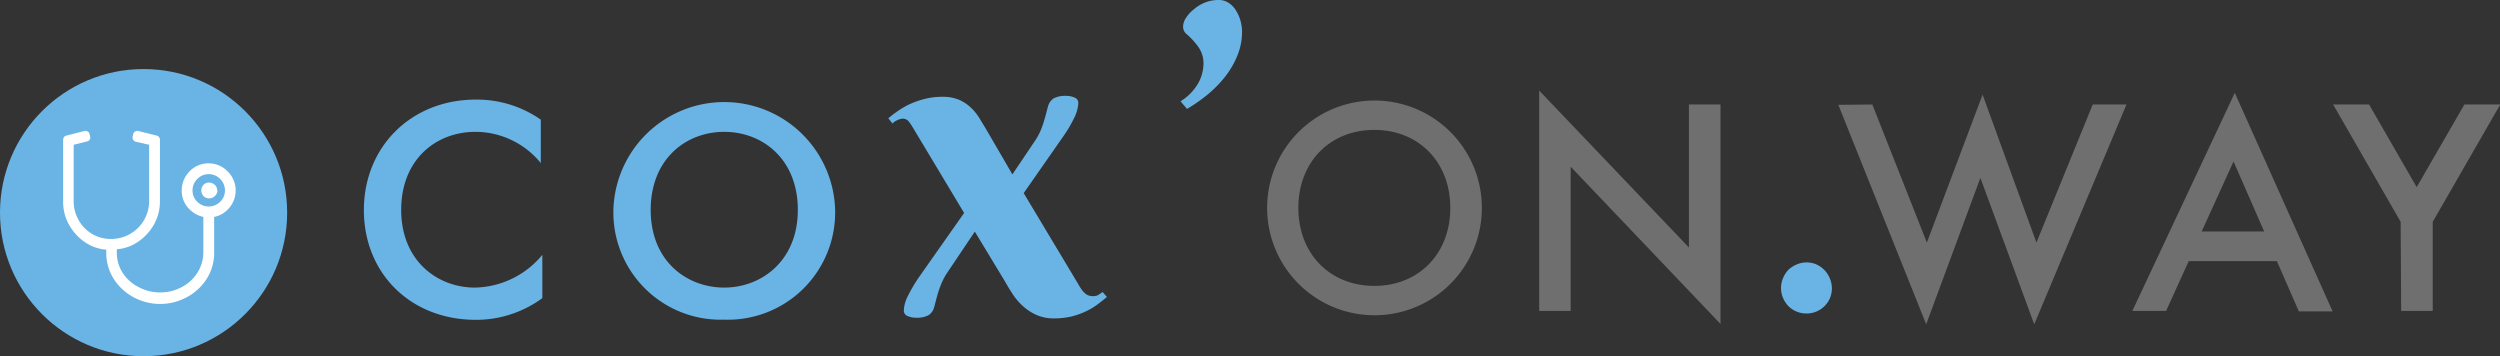
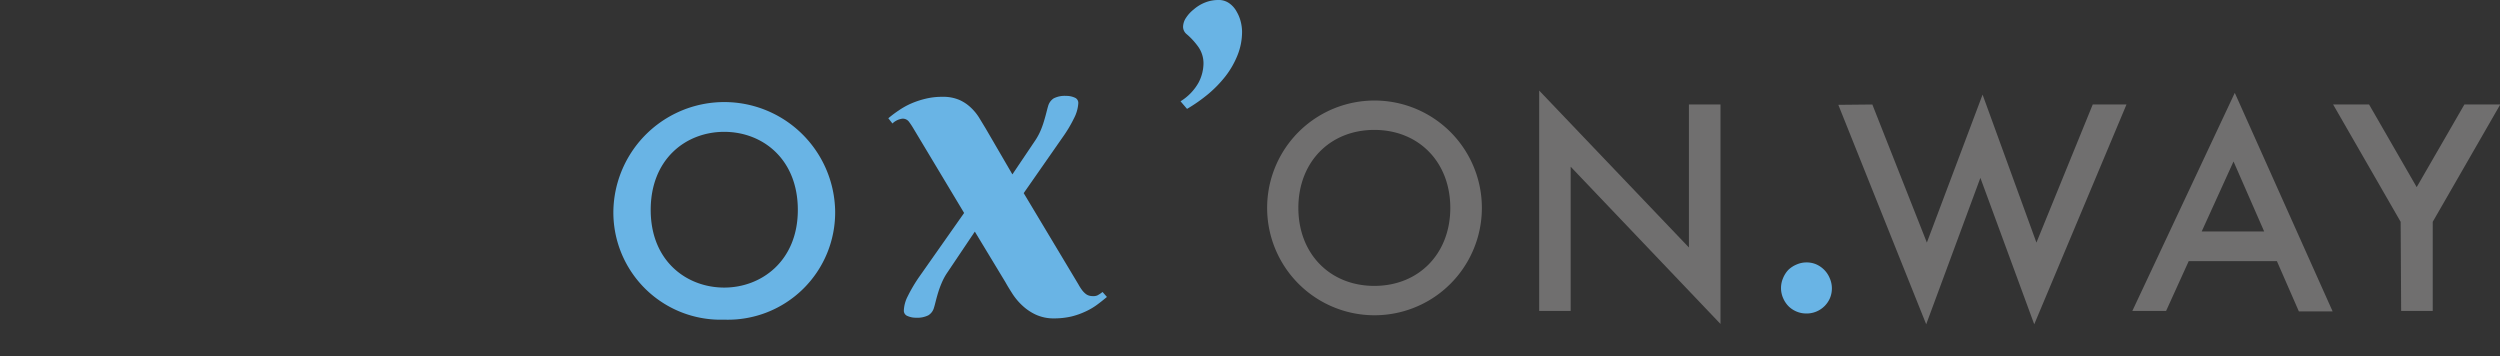
<svg xmlns="http://www.w3.org/2000/svg" viewBox="0 0 296.18 42.19">
  <rect x="0" y="0" width="296.18" height="42.19" fill="#333333" stroke="none" />
  <defs>
    <style>.cls-1{fill:#69b4e5;}.cls-2{fill:#706f6f;}.cls-3{fill:#fff;}</style>
  </defs>
  <title>logo-couleur</title>
  <g id="Calque_2" data-name="Calque 2">
    <g id="Calque_1-2" data-name="Calque 1">
-       <path class="cls-1" d="M64.07,19.32a10,10,0,0,0-7.76-3.7c-4.6,0-8.78,3.22-8.78,9.25s4.3,9.2,8.72,9.2a10.58,10.58,0,0,0,8-3.88v5.13a13.24,13.24,0,0,1-7.88,2.57c-7.71,0-13.26-5.49-13.26-13S48.72,11.8,56.37,11.8a13.16,13.16,0,0,1,7.7,2.38Z" />
      <path class="cls-1" d="M72.67,24.87a13.14,13.14,0,0,1,26.27,0,12.71,12.71,0,0,1-13.14,13A12.71,12.71,0,0,1,72.67,24.87Zm4.42,0c0,6.09,4.29,9.2,8.71,9.2s8.72-3.17,8.72-9.2-4.18-9.25-8.72-9.25S77.09,18.84,77.09,24.87Z" />
      <path class="cls-1" d="M119.94,20.66l2.76-4.1a7.41,7.41,0,0,0,.59-1.11,10.23,10.23,0,0,0,.39-1.09c.11-.36.2-.69.28-1s.14-.56.21-.78a1.58,1.58,0,0,1,.67-.93,2.9,2.9,0,0,1,1.47-.29,2.41,2.41,0,0,1,1,.2.67.67,0,0,1,.44.65,4.44,4.44,0,0,1-.5,1.78,15.59,15.59,0,0,1-1.34,2.25l-4.63,6.64,6.47,10.79a5.7,5.7,0,0,0,.46.72,2.35,2.35,0,0,0,.41.42,1.19,1.19,0,0,0,.4.21,1.51,1.51,0,0,0,.44.06A1.2,1.2,0,0,0,130,35a3.85,3.85,0,0,0,.62-.41l.52.59c-.38.32-.77.63-1.19.94a7.68,7.68,0,0,1-1.38.8,8.75,8.75,0,0,1-1.66.58,9,9,0,0,1-2,.22,5.06,5.06,0,0,1-2.19-.44,6.08,6.08,0,0,1-1.6-1.08,7.26,7.26,0,0,1-1.17-1.39c-.32-.5-.6-.95-.83-1.37l-3.63-6-3.36,5a7.38,7.38,0,0,0-.58,1.11,11.22,11.22,0,0,0-.4,1.09c-.11.36-.2.69-.28,1s-.14.57-.21.78a1.54,1.54,0,0,1-.67.93,2.9,2.9,0,0,1-1.47.29,2.41,2.41,0,0,1-1-.2.67.67,0,0,1-.44-.65,4,4,0,0,1,.45-1.67,18,18,0,0,1,1.39-2.35l5.3-7.54-6-10a8.71,8.71,0,0,0-.56-.84.91.91,0,0,0-.76-.33,2.07,2.07,0,0,0-1.17.57l-.49-.62a13.81,13.81,0,0,1,1.24-.93,8.86,8.86,0,0,1,1.45-.81,10.39,10.39,0,0,1,1.71-.57,8.23,8.23,0,0,1,2-.23,4.87,4.87,0,0,1,2,.36,4.81,4.81,0,0,1,1.37.91,5.89,5.89,0,0,1,1,1.22l.77,1.27Z" />
      <path class="cls-1" d="M139.86,12A6.09,6.09,0,0,0,142,9.78a5,5,0,0,0,.58-2.25,3.39,3.39,0,0,0-.63-2A8.29,8.29,0,0,0,140.53,4a1.13,1.13,0,0,1-.37-.82,2,2,0,0,1,.35-1.07,4.17,4.17,0,0,1,.92-1A4.69,4.69,0,0,1,142.76.3a4.23,4.23,0,0,1,1.58-.3,2.12,2.12,0,0,1,1.31.4,2.88,2.88,0,0,1,.87,1,4.43,4.43,0,0,1,.48,1.2,5,5,0,0,1,.15,1.14,7.47,7.47,0,0,1-.53,2.78A10.28,10.28,0,0,1,145.21,9a14,14,0,0,1-2.08,2.15,18.7,18.7,0,0,1-2.5,1.75Z" />
      <path class="cls-2" d="M175.56,24.63a12.72,12.72,0,0,1-25.44,0,12.72,12.72,0,0,1,25.44,0Zm-3.74,0c0-5.43-3.74-9.24-9-9.24s-9,3.81-9,9.24,3.74,9.24,9,9.24S171.82,30.06,171.82,24.63Z" />
      <path class="cls-2" d="M182.35,36.84V10.73l17.74,18.59V12.38h3.74v26L186.08,19.75V36.84Z" />
      <path class="cls-1" d="M211,34.15a3,3,0,0,1,.23-1.17,3.2,3.2,0,0,1,.63-1,3.15,3.15,0,0,1,1-.65,2.92,2.92,0,0,1,1.17-.24,2.85,2.85,0,0,1,1.17.24A3.07,3.07,0,0,1,216.79,33a3,3,0,0,1,0,2.34,3,3,0,0,1-.65.94,3,3,0,0,1-2.13.86,3,3,0,0,1-2.12-.86,3.1,3.1,0,0,1-.63-.94A3,3,0,0,1,211,34.15Z" />
      <path class="cls-2" d="M221.82,12.38l6.46,16.36,6.6-17.53,6.38,17.53,6.67-16.36h4L241,38.42l-6.38-17.35L228.2,38.42l-10.41-26Z" />
      <path class="cls-2" d="M269.75,30.94H259.3l-2.68,5.9h-4L264.76,11l11.59,25.89h-4Zm-1.51-3.52-3.63-8.29-3.77,8.29Z" />
      <path class="cls-2" d="M284.41,26.28l-8-13.9h4.26l5.64,9.79,5.65-9.79h4.25l-8,13.9V36.84h-3.74Z" />
-       <circle class="cls-1" cx="17.01" cy="25.19" r="17.01" />
-       <path class="cls-3" d="M24.65,19.35a3.15,3.15,0,0,1,2.31.94,3.18,3.18,0,0,1,.24,4.29,3.12,3.12,0,0,1-1.83,1.12v4.19A5.7,5.7,0,0,1,24.51,33a6.25,6.25,0,0,1-2.34,2.19,6.63,6.63,0,0,1-6.39,0A6.29,6.29,0,0,1,13.45,33a5.7,5.7,0,0,1-.86-3.06v-.36a5.16,5.16,0,0,1-2.6-.94,6,6,0,0,1-1.83-2.05,5.49,5.49,0,0,1-.68-2.72V16.55a.51.51,0,0,1,.1-.3.44.44,0,0,1,.26-.18L10,15.52a.5.5,0,0,1,.38.06.38.38,0,0,1,.22.3l.08.31a.44.44,0,0,1-.06.36.39.39,0,0,1-.3.2l-1.59.4v6.67a4.46,4.46,0,0,0,.6,2.28,4.34,4.34,0,0,0,3.89,2.21,4.49,4.49,0,0,0,4.45-4.53V17.15l-1.6-.36a.6.6,0,0,1-.3-.24.53.53,0,0,1-.06-.36l.08-.31a.41.41,0,0,1,.22-.3.51.51,0,0,1,.38-.06l2.2.55a.48.48,0,0,1,.26.18.6.6,0,0,1,.1.3v7.27a5.6,5.6,0,0,1-.68,2.72,5.93,5.93,0,0,1-1.84,2.05,5.09,5.09,0,0,1-2.59.94v.36a4.45,4.45,0,0,0,.68,2.42A4.82,4.82,0,0,0,16.4,34a5.31,5.31,0,0,0,2.58.64A5.24,5.24,0,0,0,21.55,34a4.78,4.78,0,0,0,1.86-1.73,4.53,4.53,0,0,0,.68-2.42V25.7a3.33,3.33,0,0,1-1.82-1.1,3,3,0,0,1-.74-2,3.21,3.21,0,0,1,.9-2.27A3.07,3.07,0,0,1,24.65,19.35Zm.08,5.11a1.88,1.88,0,0,0,1.36-.56,1.84,1.84,0,0,0,.56-1.34,1.87,1.87,0,0,0-.56-1.35,1.88,1.88,0,0,0-2.72,0,1.87,1.87,0,0,0-.56,1.35,1.84,1.84,0,0,0,.56,1.34A1.86,1.86,0,0,0,24.73,24.46Zm1-1.92a.91.91,0,0,0-.28-.64,1,1,0,0,0-.68-.27.87.87,0,0,0-.66.27,1,1,0,0,0-.26.66.93.93,0,0,0,.26.66.84.84,0,0,0,.66.28,1,1,0,0,0,1-1Z" />
    </g>
  </g>
</svg>